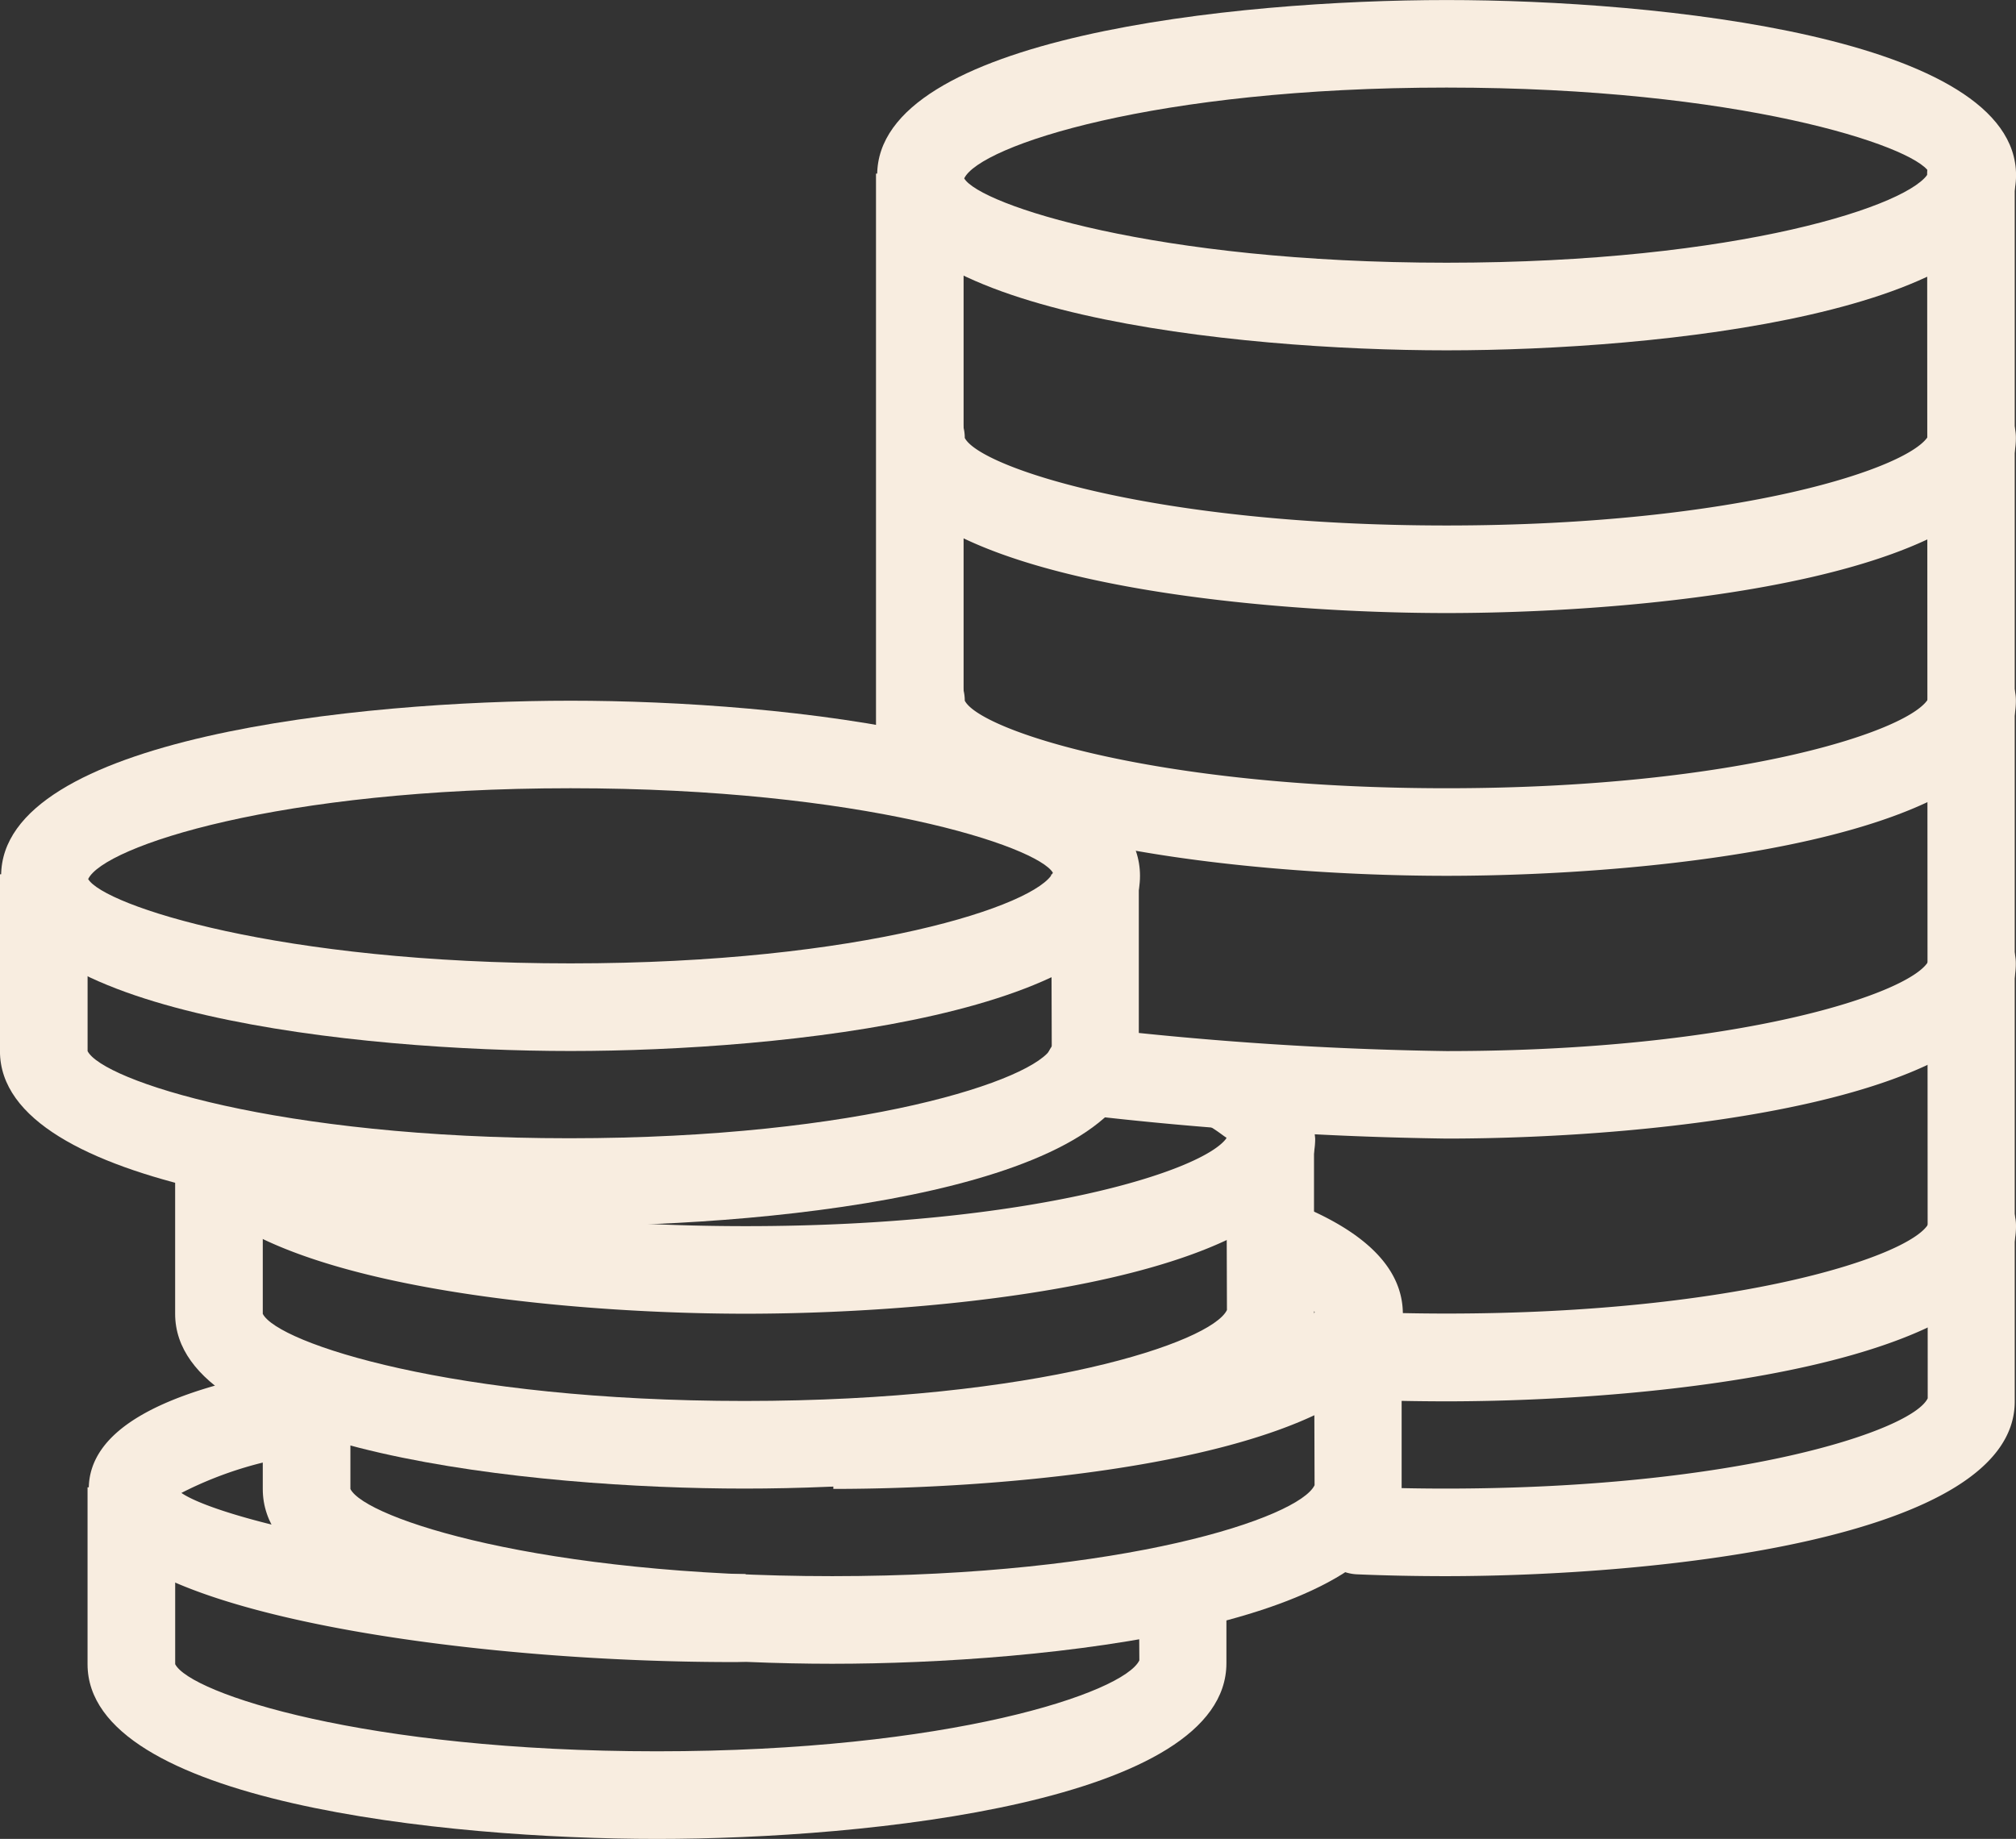
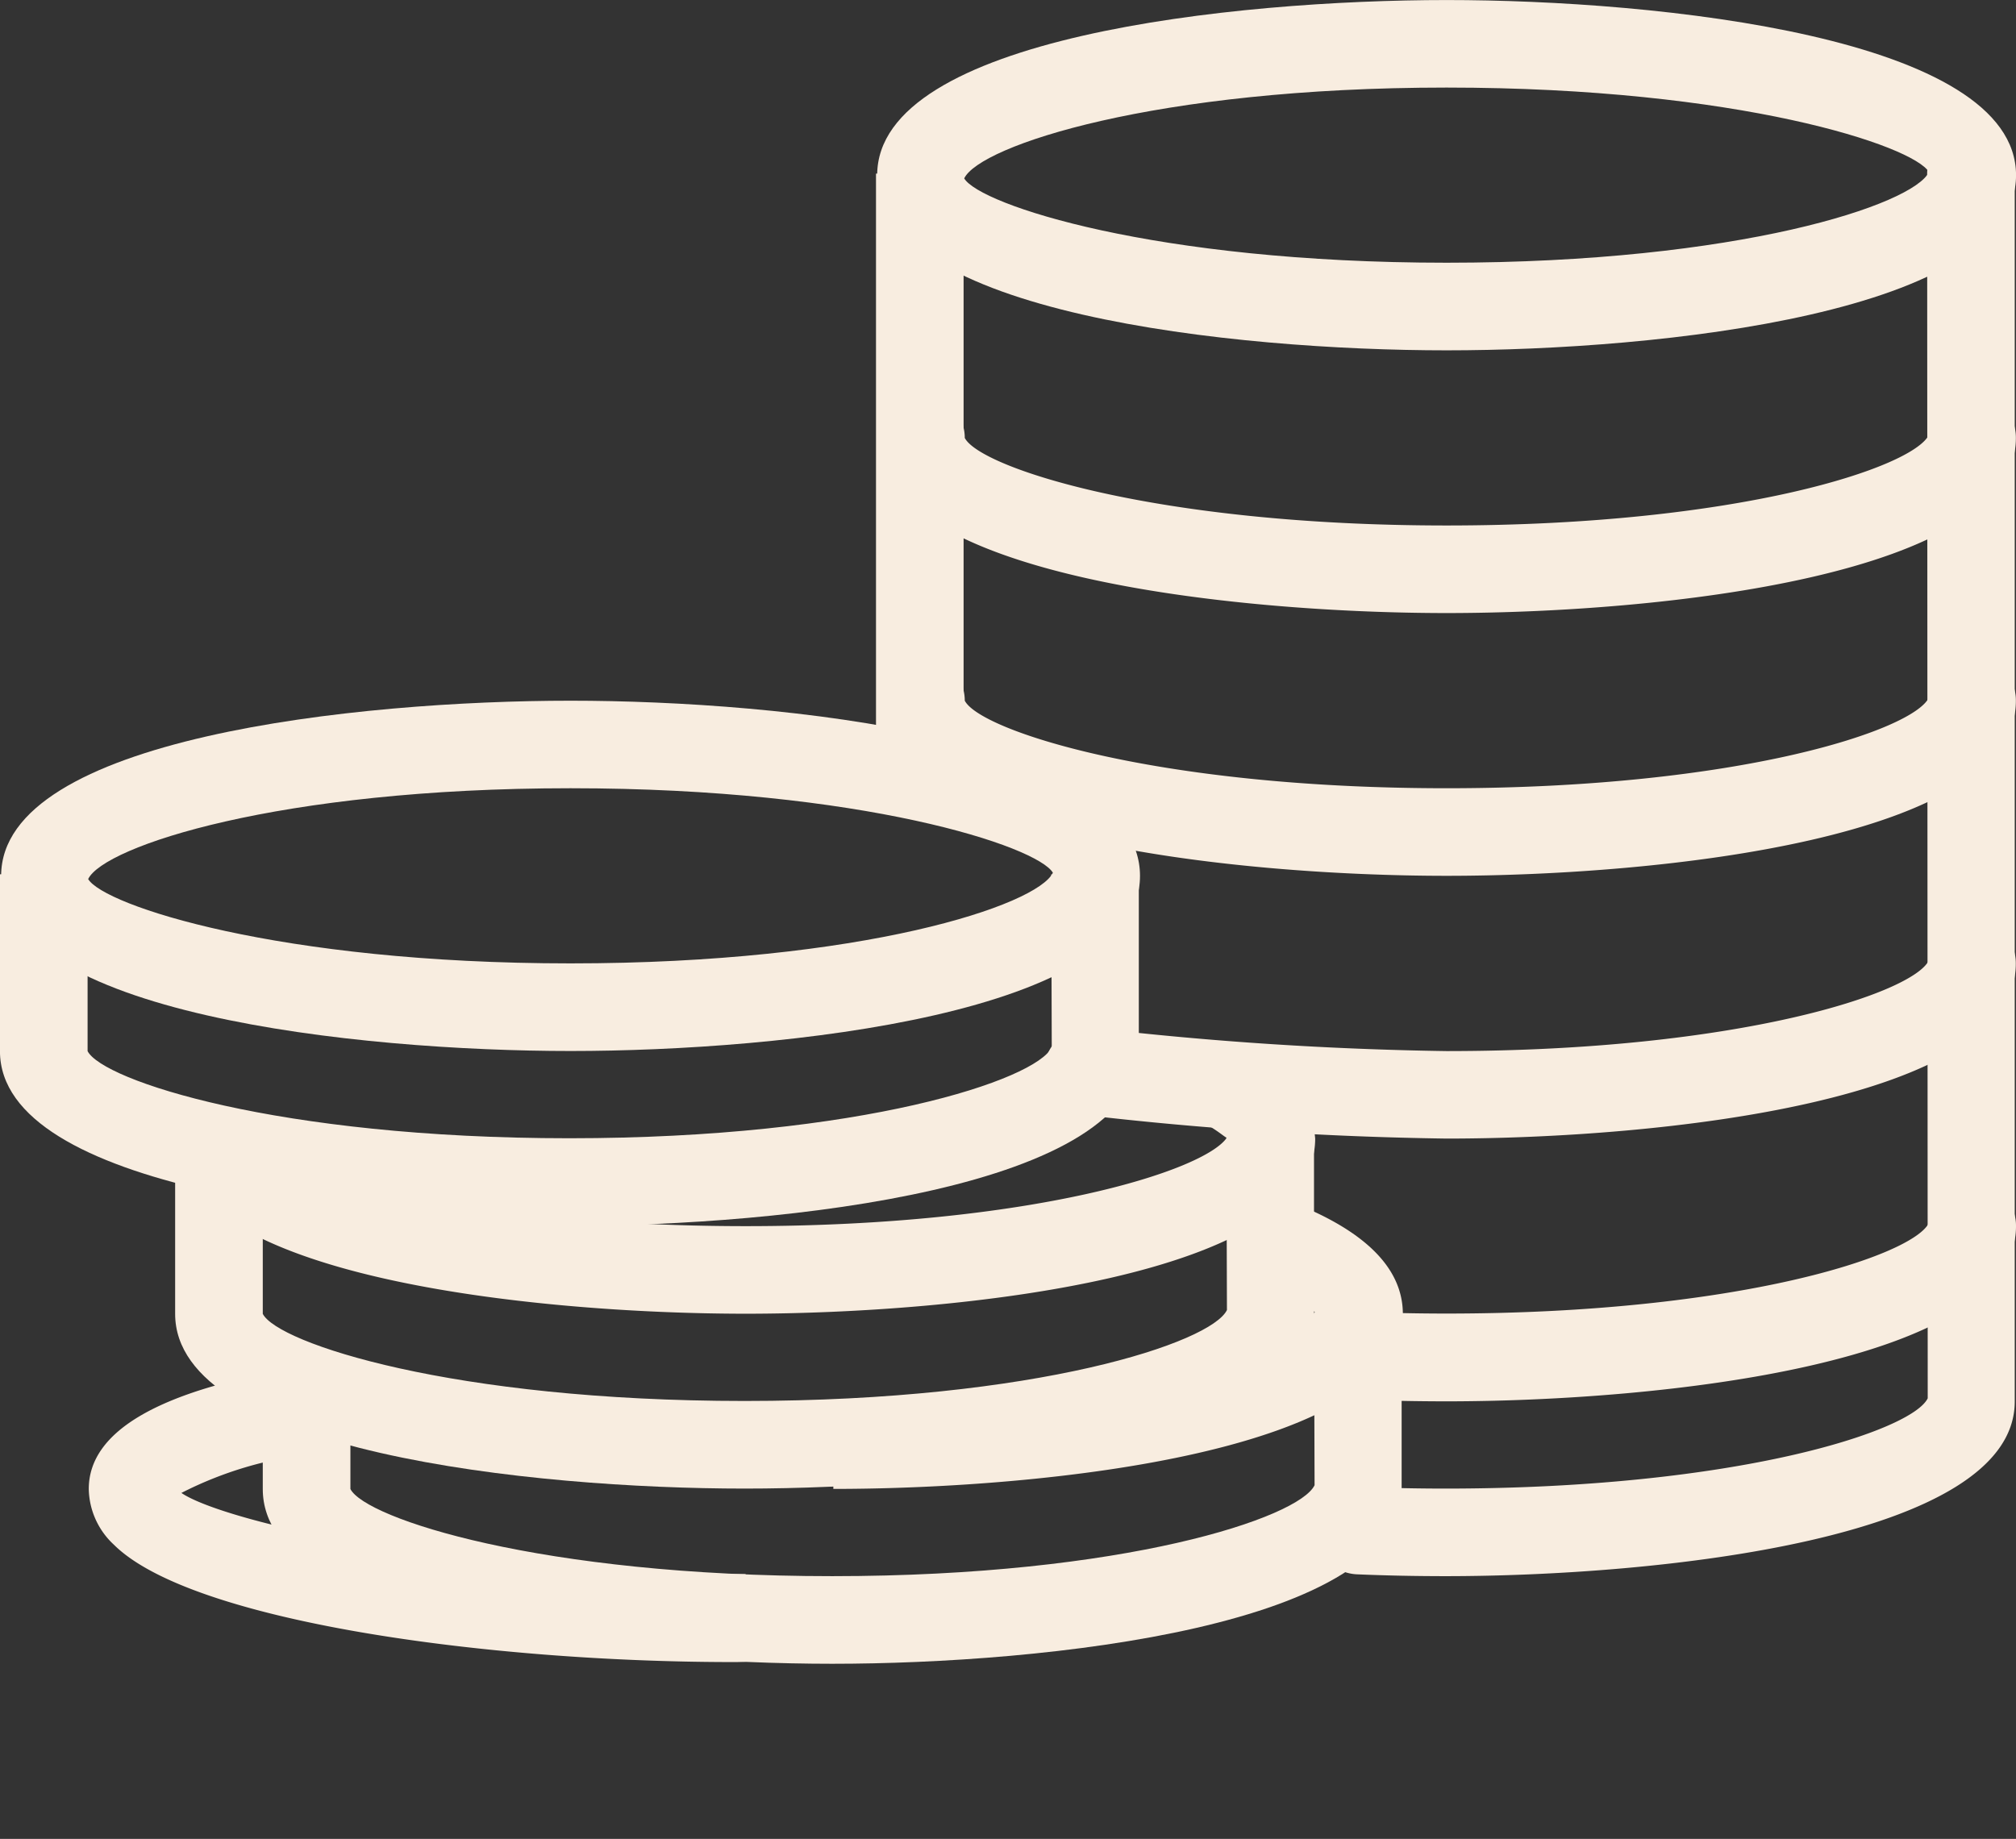
<svg xmlns="http://www.w3.org/2000/svg" width="49.668" height="45.314" viewBox="0 0 49.668 45.314">
  <rect x="0" y="0" width="49.668" height="45.314" fill="#333333" stroke="none" />
  <g id="Grupo_430" data-name="Grupo 430" transform="translate(-1.972 -6.008)">
    <path id="Caminho_240" data-name="Caminho 240" d="M56.053,14.641c-5.21,0-14.029-.909-14.029-4.316s8.819-4.316,14.029-4.316,14.029.911,14.029,4.316S61.26,14.641,56.053,14.641Zm0-6.475c-7.2,0-11.5,1.435-11.885,2.238.384.645,4.681,2.078,11.885,2.078s11.5-1.433,11.883-2.234C67.552,9.6,63.255,8.166,56.053,8.166Z" transform="translate(-18.441 0)" fill="#f8ede0" />
    <path id="Caminho_241" data-name="Caminho 241" d="M40.024,67.915V65.757c7.107,0,11.383-1.394,11.864-2.2h0a7.283,7.283,0,0,0-1.5-.753l.749-2.024c1.934.717,2.918,1.664,2.918,2.825C54.053,67.007,45.232,67.915,40.024,67.915Z" transform="translate(-17.521 -25.217)" fill="#f8ede0" />
    <path id="Caminho_242" data-name="Caminho 242" d="M28,74.6c-5.21,0-14.029-.906-14.029-4.306v-2.2H16.13v2.2c.369.721,4.668,2.147,11.87,2.147S39.5,71,39.884,70.2l-.013-4.26h2.158V70.27C42.029,73.688,33.211,74.6,28,74.6Z" transform="translate(-5.525 -27.593)" fill="#f8ede0" />
    <path id="Caminho_243" data-name="Caminho 243" d="M24.053,60.405c-5.21,0-14.029-.909-14.029-4.316h2.158c.369.725,4.666,2.158,11.87,2.158,7.04,0,11.3-1.366,11.851-2.178-.054-.017-.2-.16-.537-.35l1.064-1.88a2.686,2.686,0,0,1,1.651,2.249C38.081,59.5,29.26,60.405,24.053,60.405Z" transform="translate(-3.707 -22.024)" fill="#f8ede0" />
    <path id="Caminho_244" data-name="Caminho 244" d="M24,66.6c-5.21,0-14.029-.906-14.029-4.306V57.936H12.13v4.358c.369.721,4.668,2.147,11.87,2.147S35.5,63,35.884,62.2l-.013-4.26h2.158V62.27C38.029,65.688,29.211,66.6,24,66.6Z" transform="translate(-3.684 -23.91)" fill="#f8ede0" />
    <path id="Caminho_245" data-name="Caminho 245" d="M16.053,46.641c-5.21,0-14.029-.909-14.029-4.316s8.819-4.316,14.029-4.316,14.029.911,14.029,4.316S21.26,46.641,16.053,46.641Zm0-6.475c-7.2,0-11.5,1.435-11.885,2.238.384.645,4.681,2.078,11.885,2.078s11.5-1.433,11.883-2.234C27.552,41.6,23.255,40.166,16.053,40.166Z" transform="translate(-0.024 -14.734)" fill="#f8ede0" />
    <path id="Caminho_246" data-name="Caminho 246" d="M16,54.6c-5.21,0-14.029-.906-14.029-4.306V45.936H4.13v4.358C4.5,51.014,8.8,52.441,16,52.441S27.5,51,27.884,50.2l-.013-4.26h2.158V50.27C30.029,53.688,21.211,54.6,16,54.6Z" transform="translate(0 -18.384)" fill="#f8ede0" />
    <path id="Caminho_247" data-name="Caminho 247" d="M21.894,75.72c-6.043,0-13.349-1-15.25-2.892a1.914,1.914,0,0,1-.619-1.373c0-1.431,1.75-2.437,5.2-3l.343,2.13a9.284,9.284,0,0,0-3.261.967c1,.686,6.578,2.024,13.9,2l.015,2.158C22.107,75.72,22,75.72,21.894,75.72Z" transform="translate(-1.866 -28.755)" fill="#f8ede0" />
-     <path id="Caminho_248" data-name="Caminho 248" d="M20,82.6c-5.21,0-14.029-.906-14.029-4.306V73.936H8.13v4.358C8.5,79.014,12.8,80.441,20,80.441S31.5,79,31.884,78.2l-.013-2.1h2.158V78.27C34.029,81.688,25.211,82.6,20,82.6Z" transform="translate(-1.842 -31.277)" fill="#f8ede0" />
    <path id="Caminho_249" data-name="Caminho 249" d="M56.053,29.372c-5.21,0-14.029-.909-14.029-4.316a1.079,1.079,0,1,1,2.158,0c.369.725,4.666,2.158,11.87,2.158s11.5-1.433,11.883-2.234a1.041,1.041,0,0,1,1.073-1.04,1.109,1.109,0,0,1,1.07,1.118C70.081,28.464,61.26,29.372,56.053,29.372Z" transform="translate(-18.441 -8.257)" fill="#f8ede0" />
    <path id="Caminho_250" data-name="Caminho 250" d="M56.053,41.372c-5.21,0-14.029-.909-14.029-4.316a1.079,1.079,0,1,1,2.158,0c.369.725,4.666,2.158,11.87,2.158s11.5-1.433,11.883-2.234a1.041,1.041,0,0,1,1.073-1.04,1.109,1.109,0,0,1,1.07,1.118C70.081,40.464,61.26,41.372,56.053,41.372Z" transform="translate(-18.441 -13.782)" fill="#f8ede0" />
    <path id="Caminho_251" data-name="Caminho 251" d="M59.559,53.374a87.289,87.289,0,0,1-8.993-.589,1.078,1.078,0,1,1,.306-2.135,85.775,85.775,0,0,0,8.685.568c7.2,0,11.5-1.433,11.883-2.234a1.041,1.041,0,0,1,1.073-1.04,1.109,1.109,0,0,1,1.07,1.12C73.587,52.466,64.767,53.374,59.559,53.374Z" transform="translate(-21.948 -19.309)" fill="#f8ede0" />
    <path id="Caminho_252" data-name="Caminho 252" d="M65.26,65.372q-1.127,0-2.2-.045A1.079,1.079,0,0,1,62.023,64.2a1.06,1.06,0,0,1,1.122-1.036q1.033.045,2.115.045c7.2,0,11.5-1.433,11.883-2.234a1.043,1.043,0,0,1,1.073-1.04,1.113,1.113,0,0,1,1.073,1.12C79.289,64.464,70.468,65.372,65.26,65.372Z" transform="translate(-27.649 -24.832)" fill="#f8ede0" />
    <path id="Caminho_253" data-name="Caminho 253" d="M41.972,13.936H44.13V29.044H41.972Z" transform="translate(-18.418 -3.65)" fill="#f8ede0" />
    <path id="Caminho_254" data-name="Caminho 254" d="M65.232,47.577c-.742,0-1.47-.015-2.178-.045a1.08,1.08,0,0,1-1.032-1.124,1.1,1.1,0,0,1,1.124-1.032c.678.028,1.375.043,2.085.043,7.2,0,11.5-1.427,11.883-2.225L77.1,13.015a1.079,1.079,0,1,1,2.158,0V43.272C79.261,46.671,70.442,47.577,65.232,47.577Z" transform="translate(-27.649 -2.729)" fill="#f8ede0" />
  </g>
</svg>